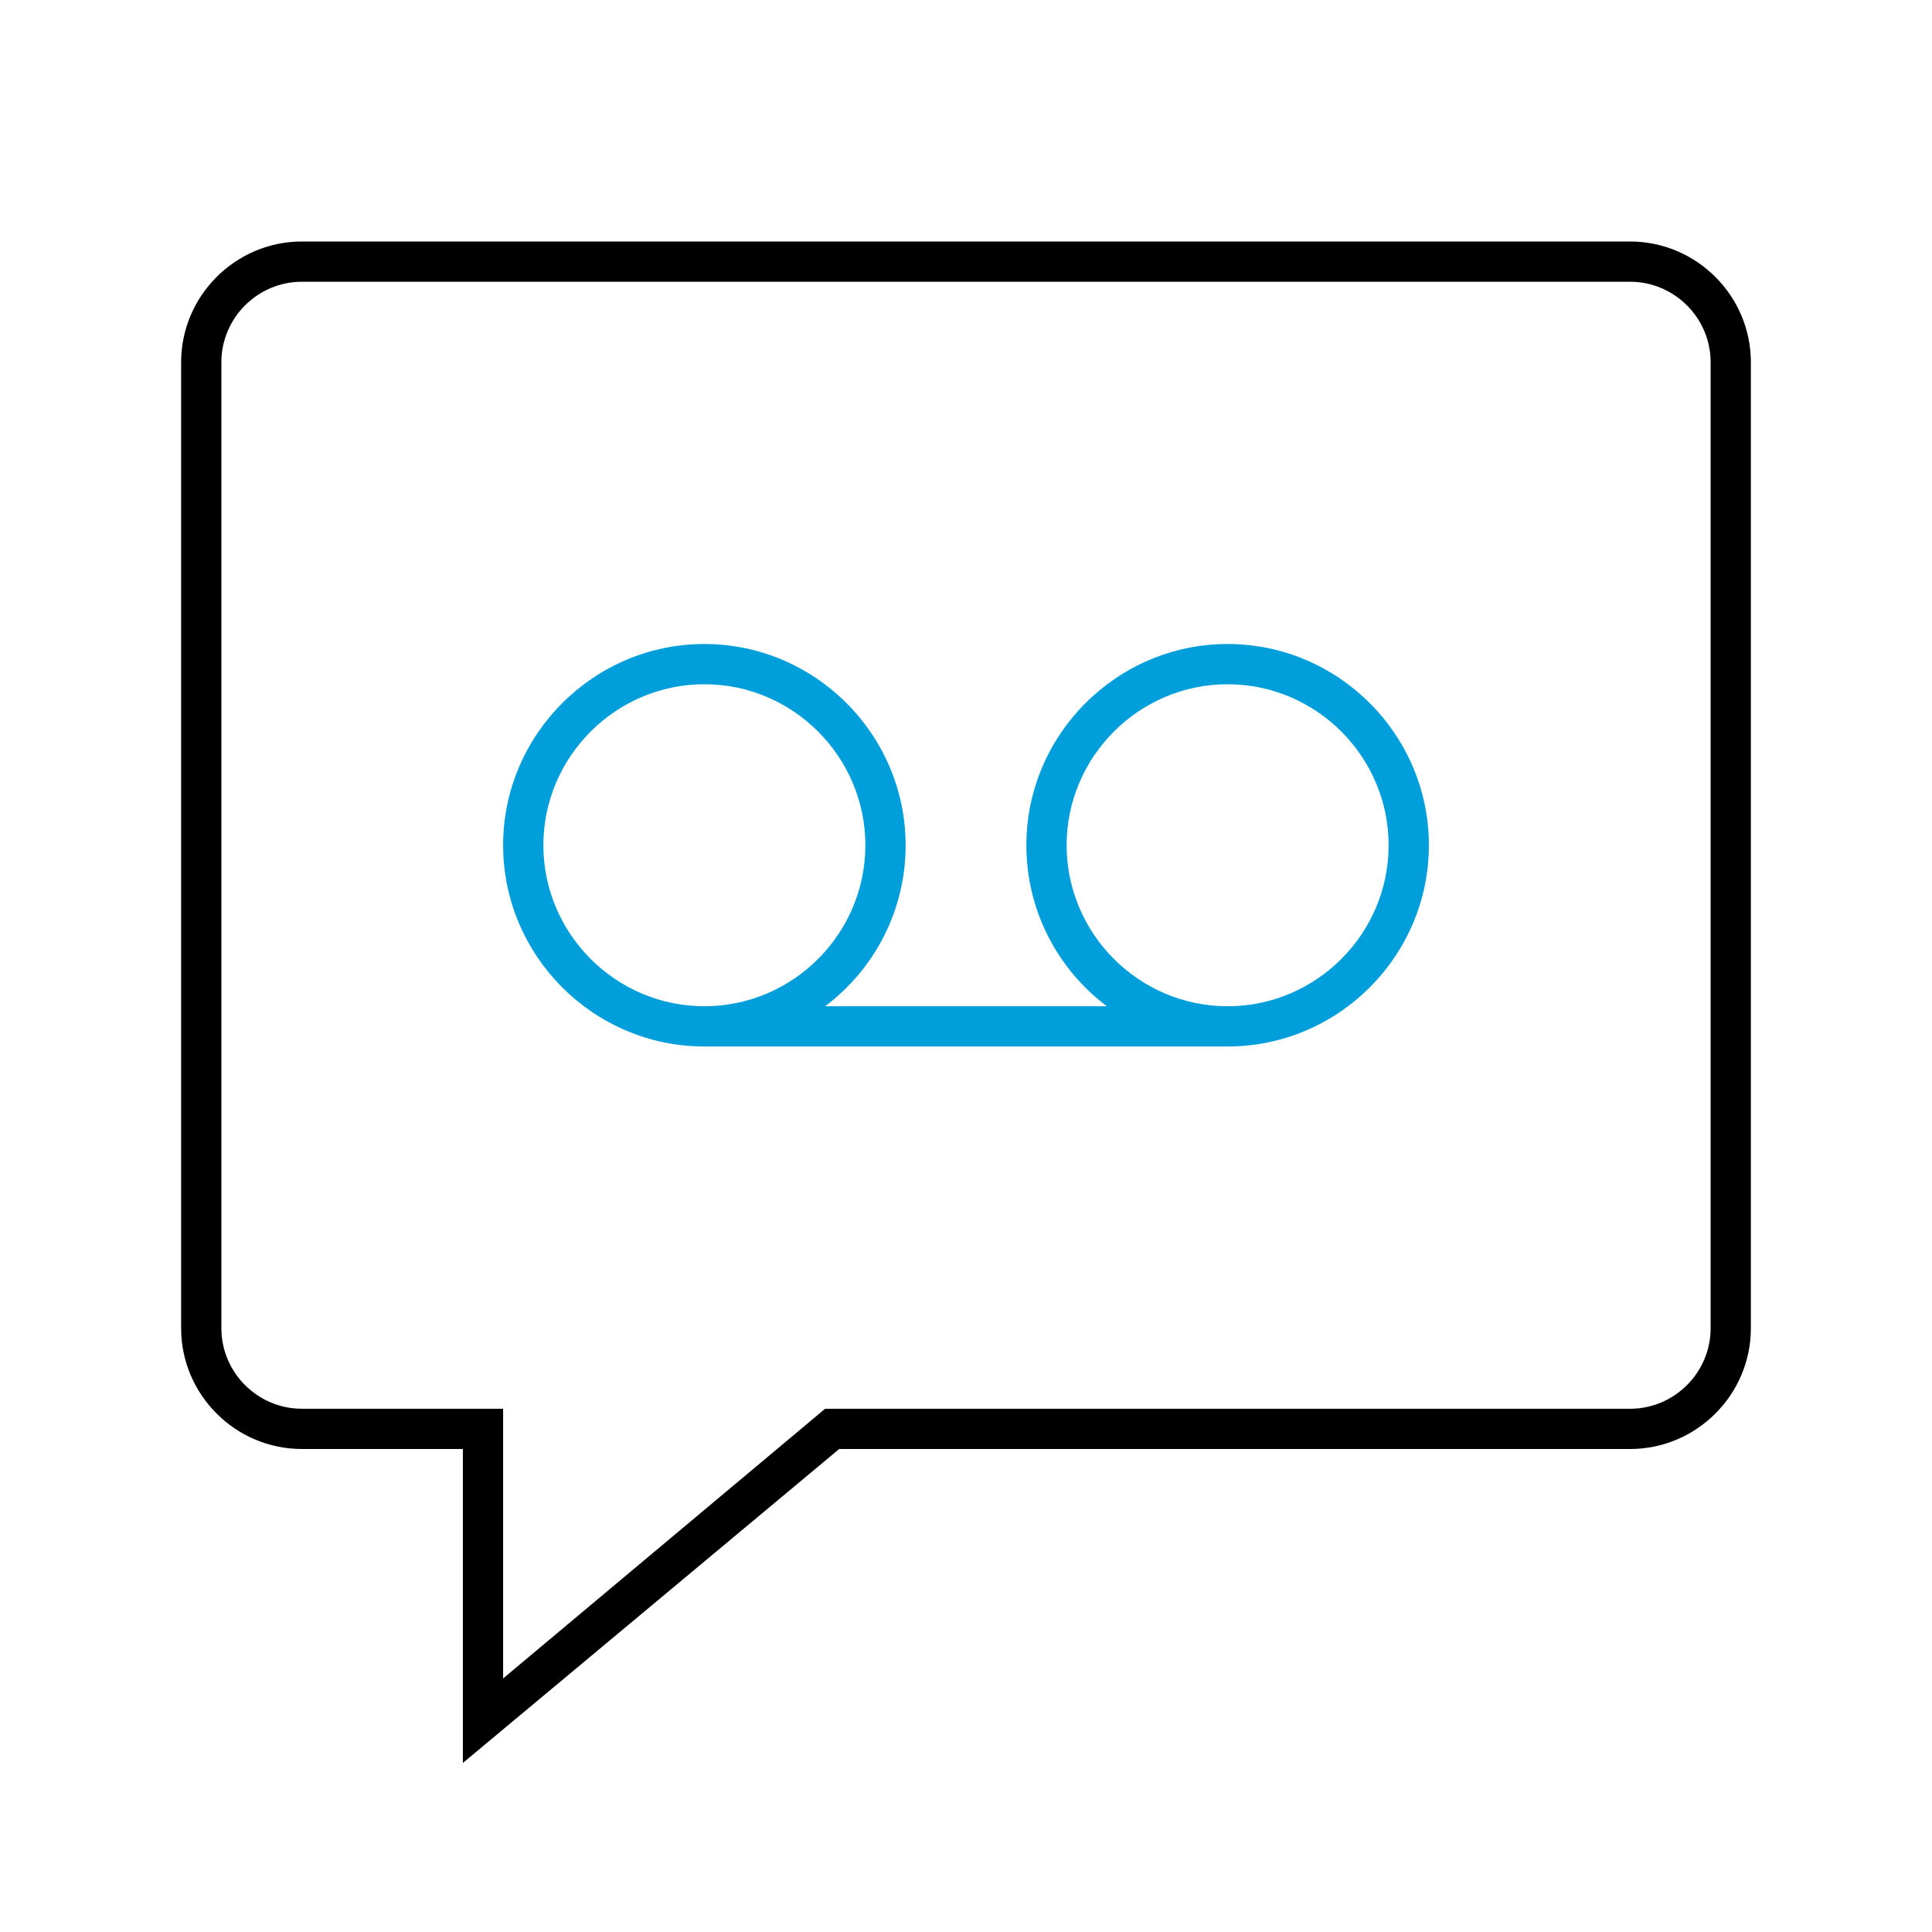
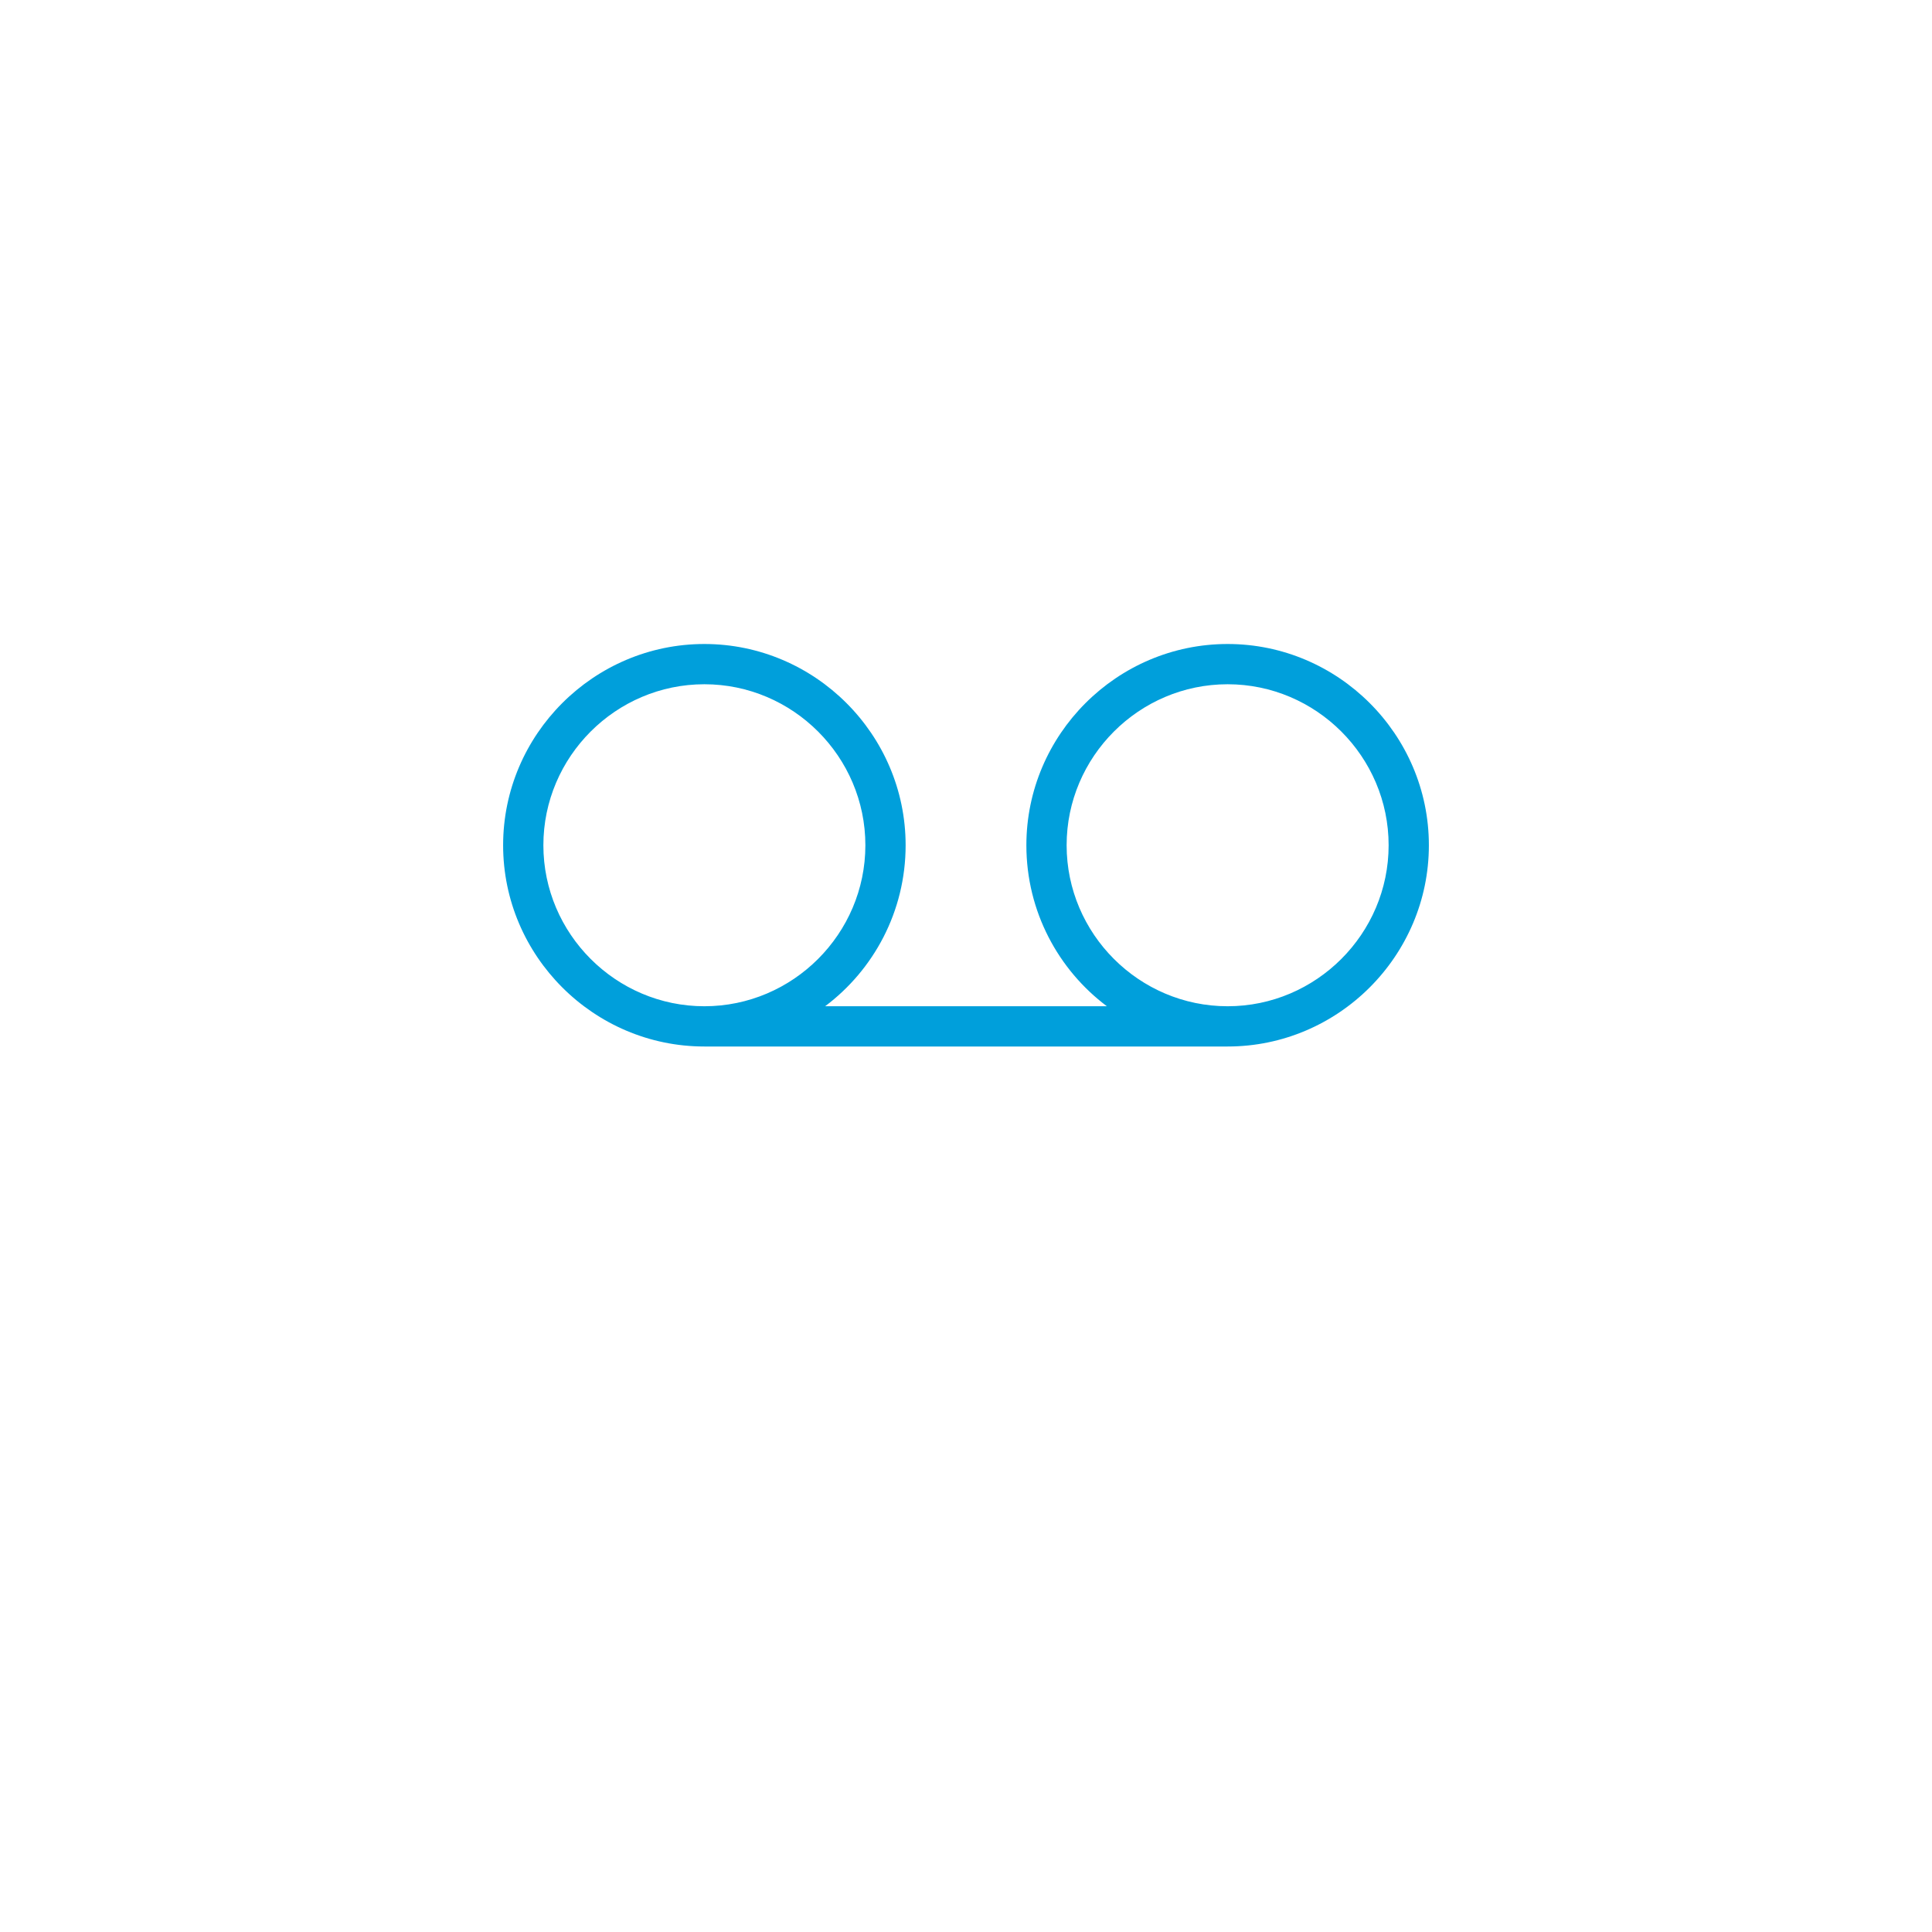
<svg xmlns="http://www.w3.org/2000/svg" version="1.1" id="Icon__x28_Outline_x29_" x="0px" y="0px" viewBox="0 0 96 96" style="enable-background:new 0 0 96 96;" xml:space="preserve">
  <style type="text/css">
	.st0{fill:#009FDB;}
</style>
  <g>
    <path class="st0" d="M61,32c-5.5,0-10,4.5-10,10c0,3.3,1.6,6.2,4,8H41c2.4-1.8,4-4.7,4-8c0-5.5-4.5-10-10-10s-10,4.5-10,10   s4.5,10,10,10h26c5.5,0,10-4.5,10-10S66.5,32,61,32z M27,42c0-4.4,3.6-8,8-8s8,3.6,8,8s-3.6,8-8,8S27,46.4,27,42z M61,50   c-4.4,0-8-3.6-8-8s3.6-8,8-8s8,3.6,8,8S65.4,50,61,50z" />
-     <path d="M81,12H15c-3.3,0-6,2.7-6,6v48c0,3.3,2.7,6,6,6h8v15.6L41.7,72H81c3.3,0,6-2.7,6-6V18C87,14.7,84.3,12,81,12z M85,66   c0,2.2-1.8,4-4,4H41L25,83.4V70H15c-2.2,0-4-1.8-4-4V18c0-2.2,1.8-4,4-4h66c2.2,0,4,1.8,4,4V66z" />
  </g>
</svg>